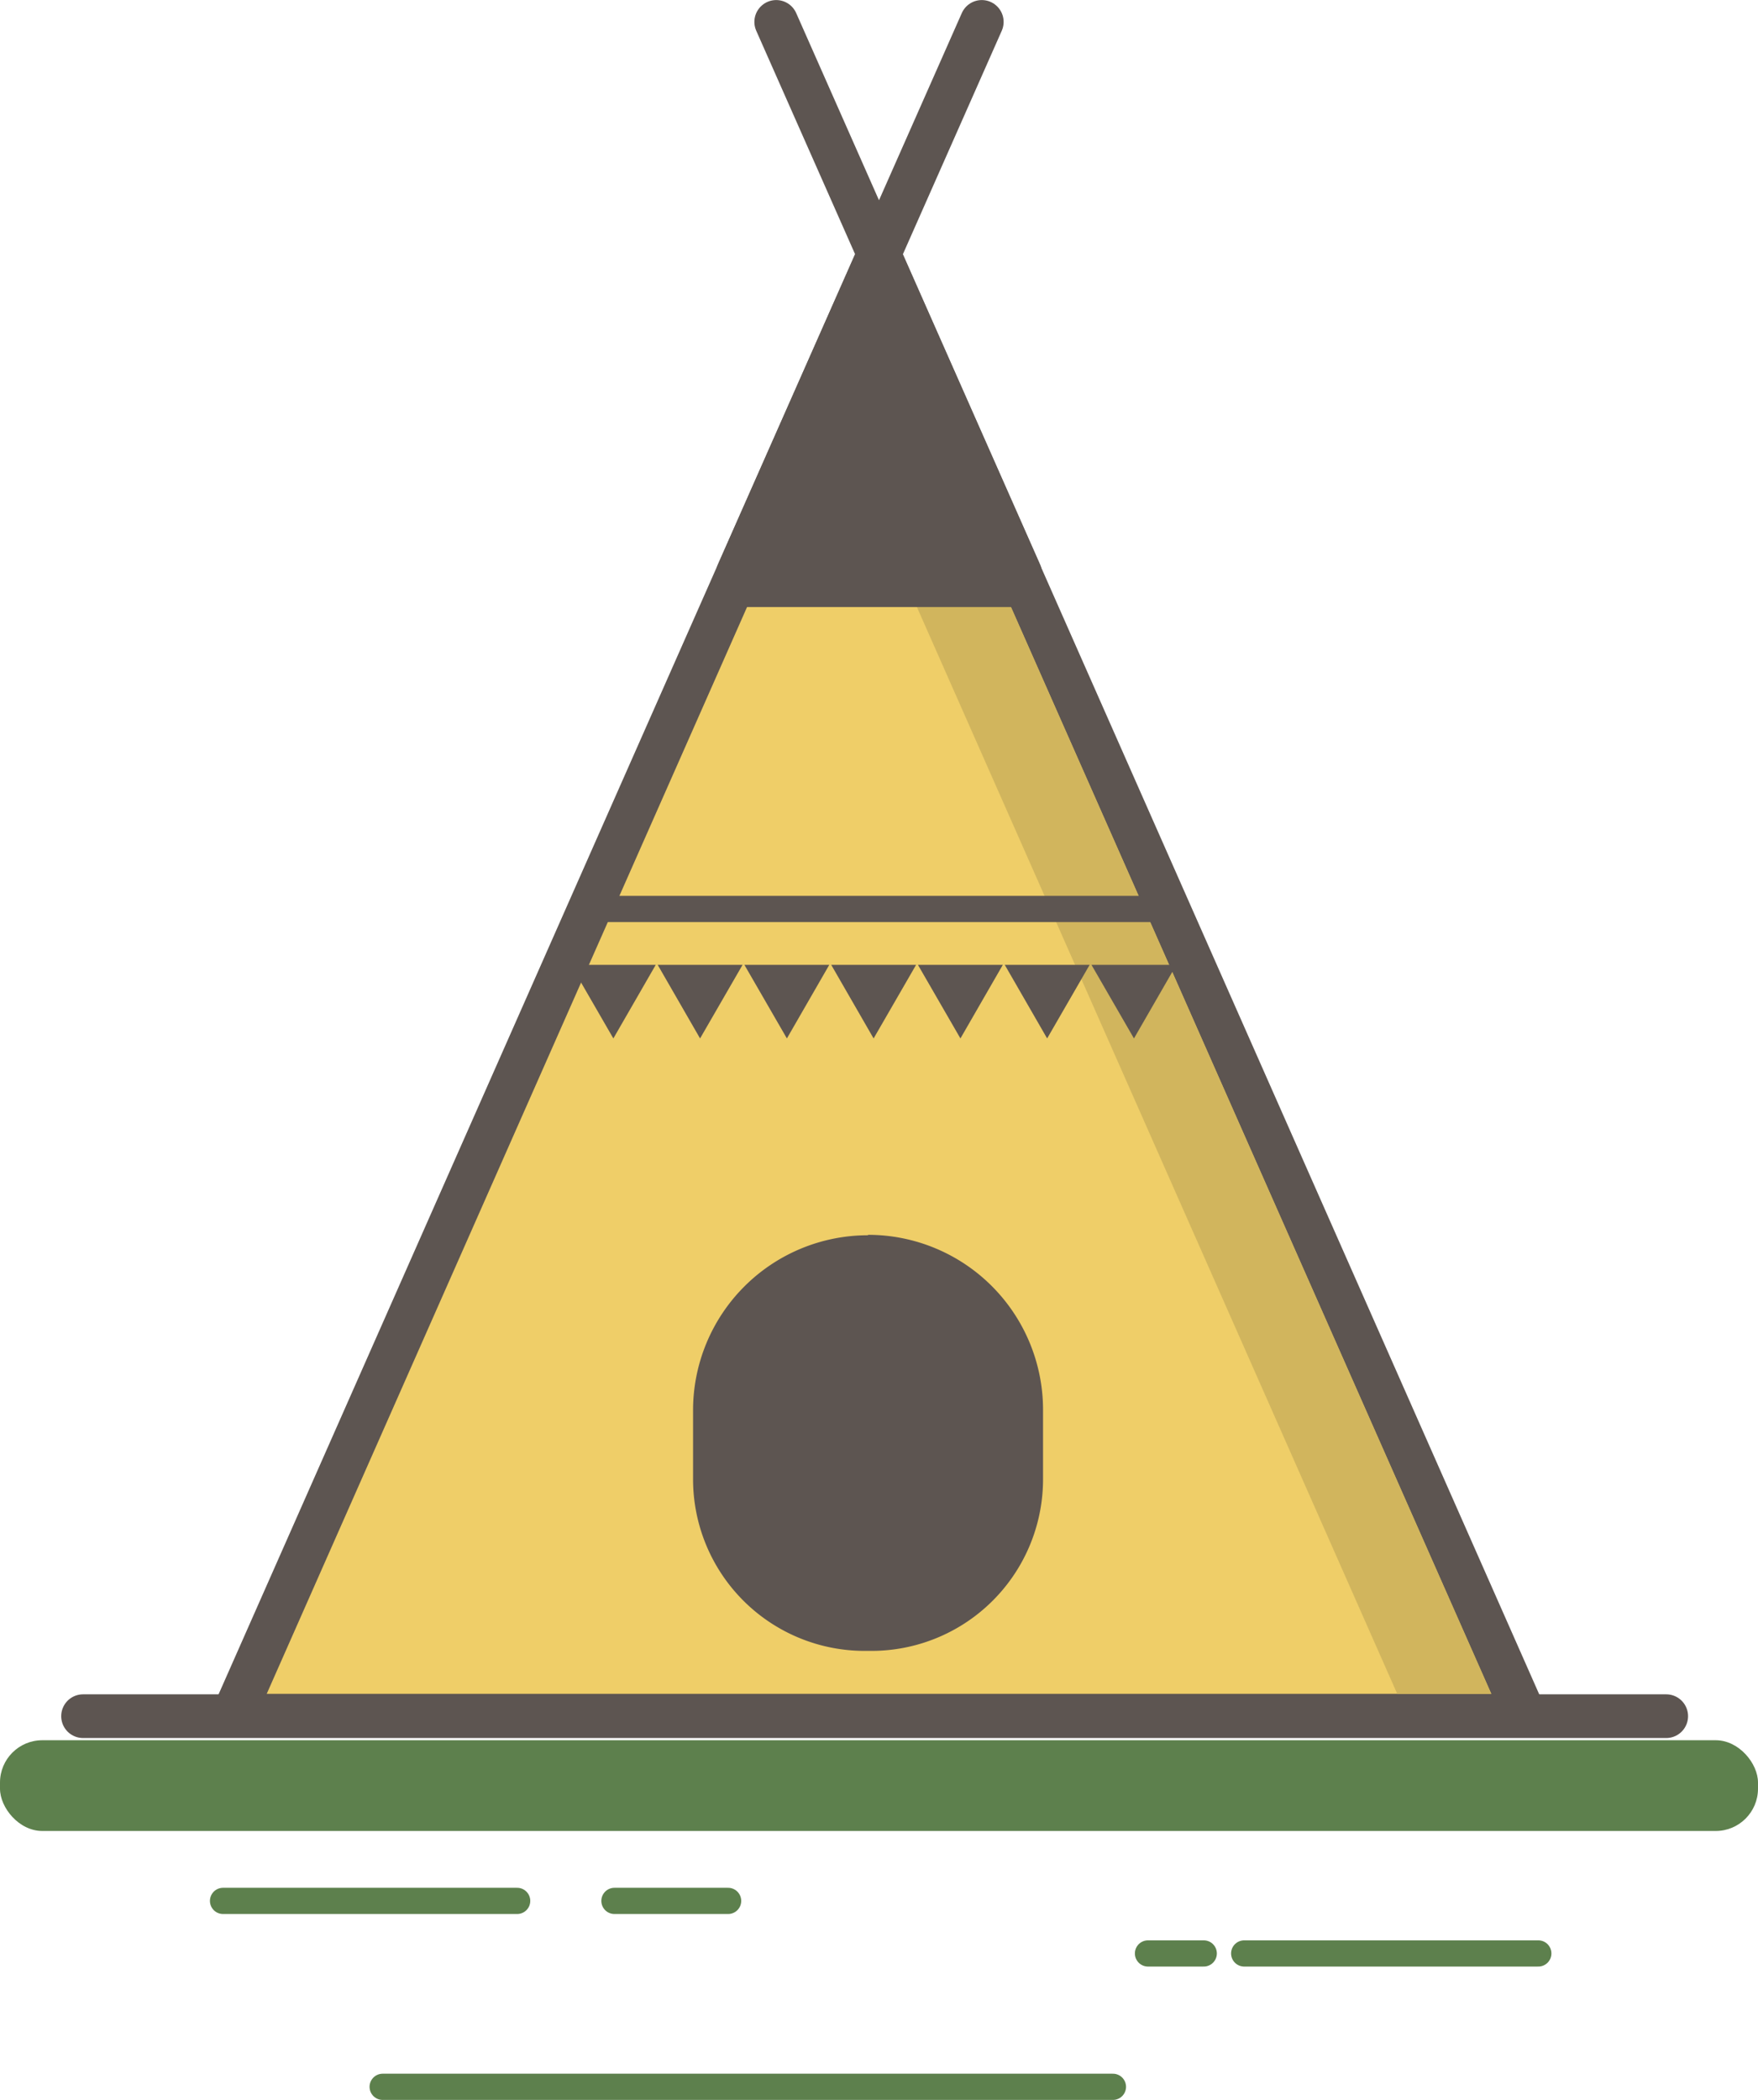
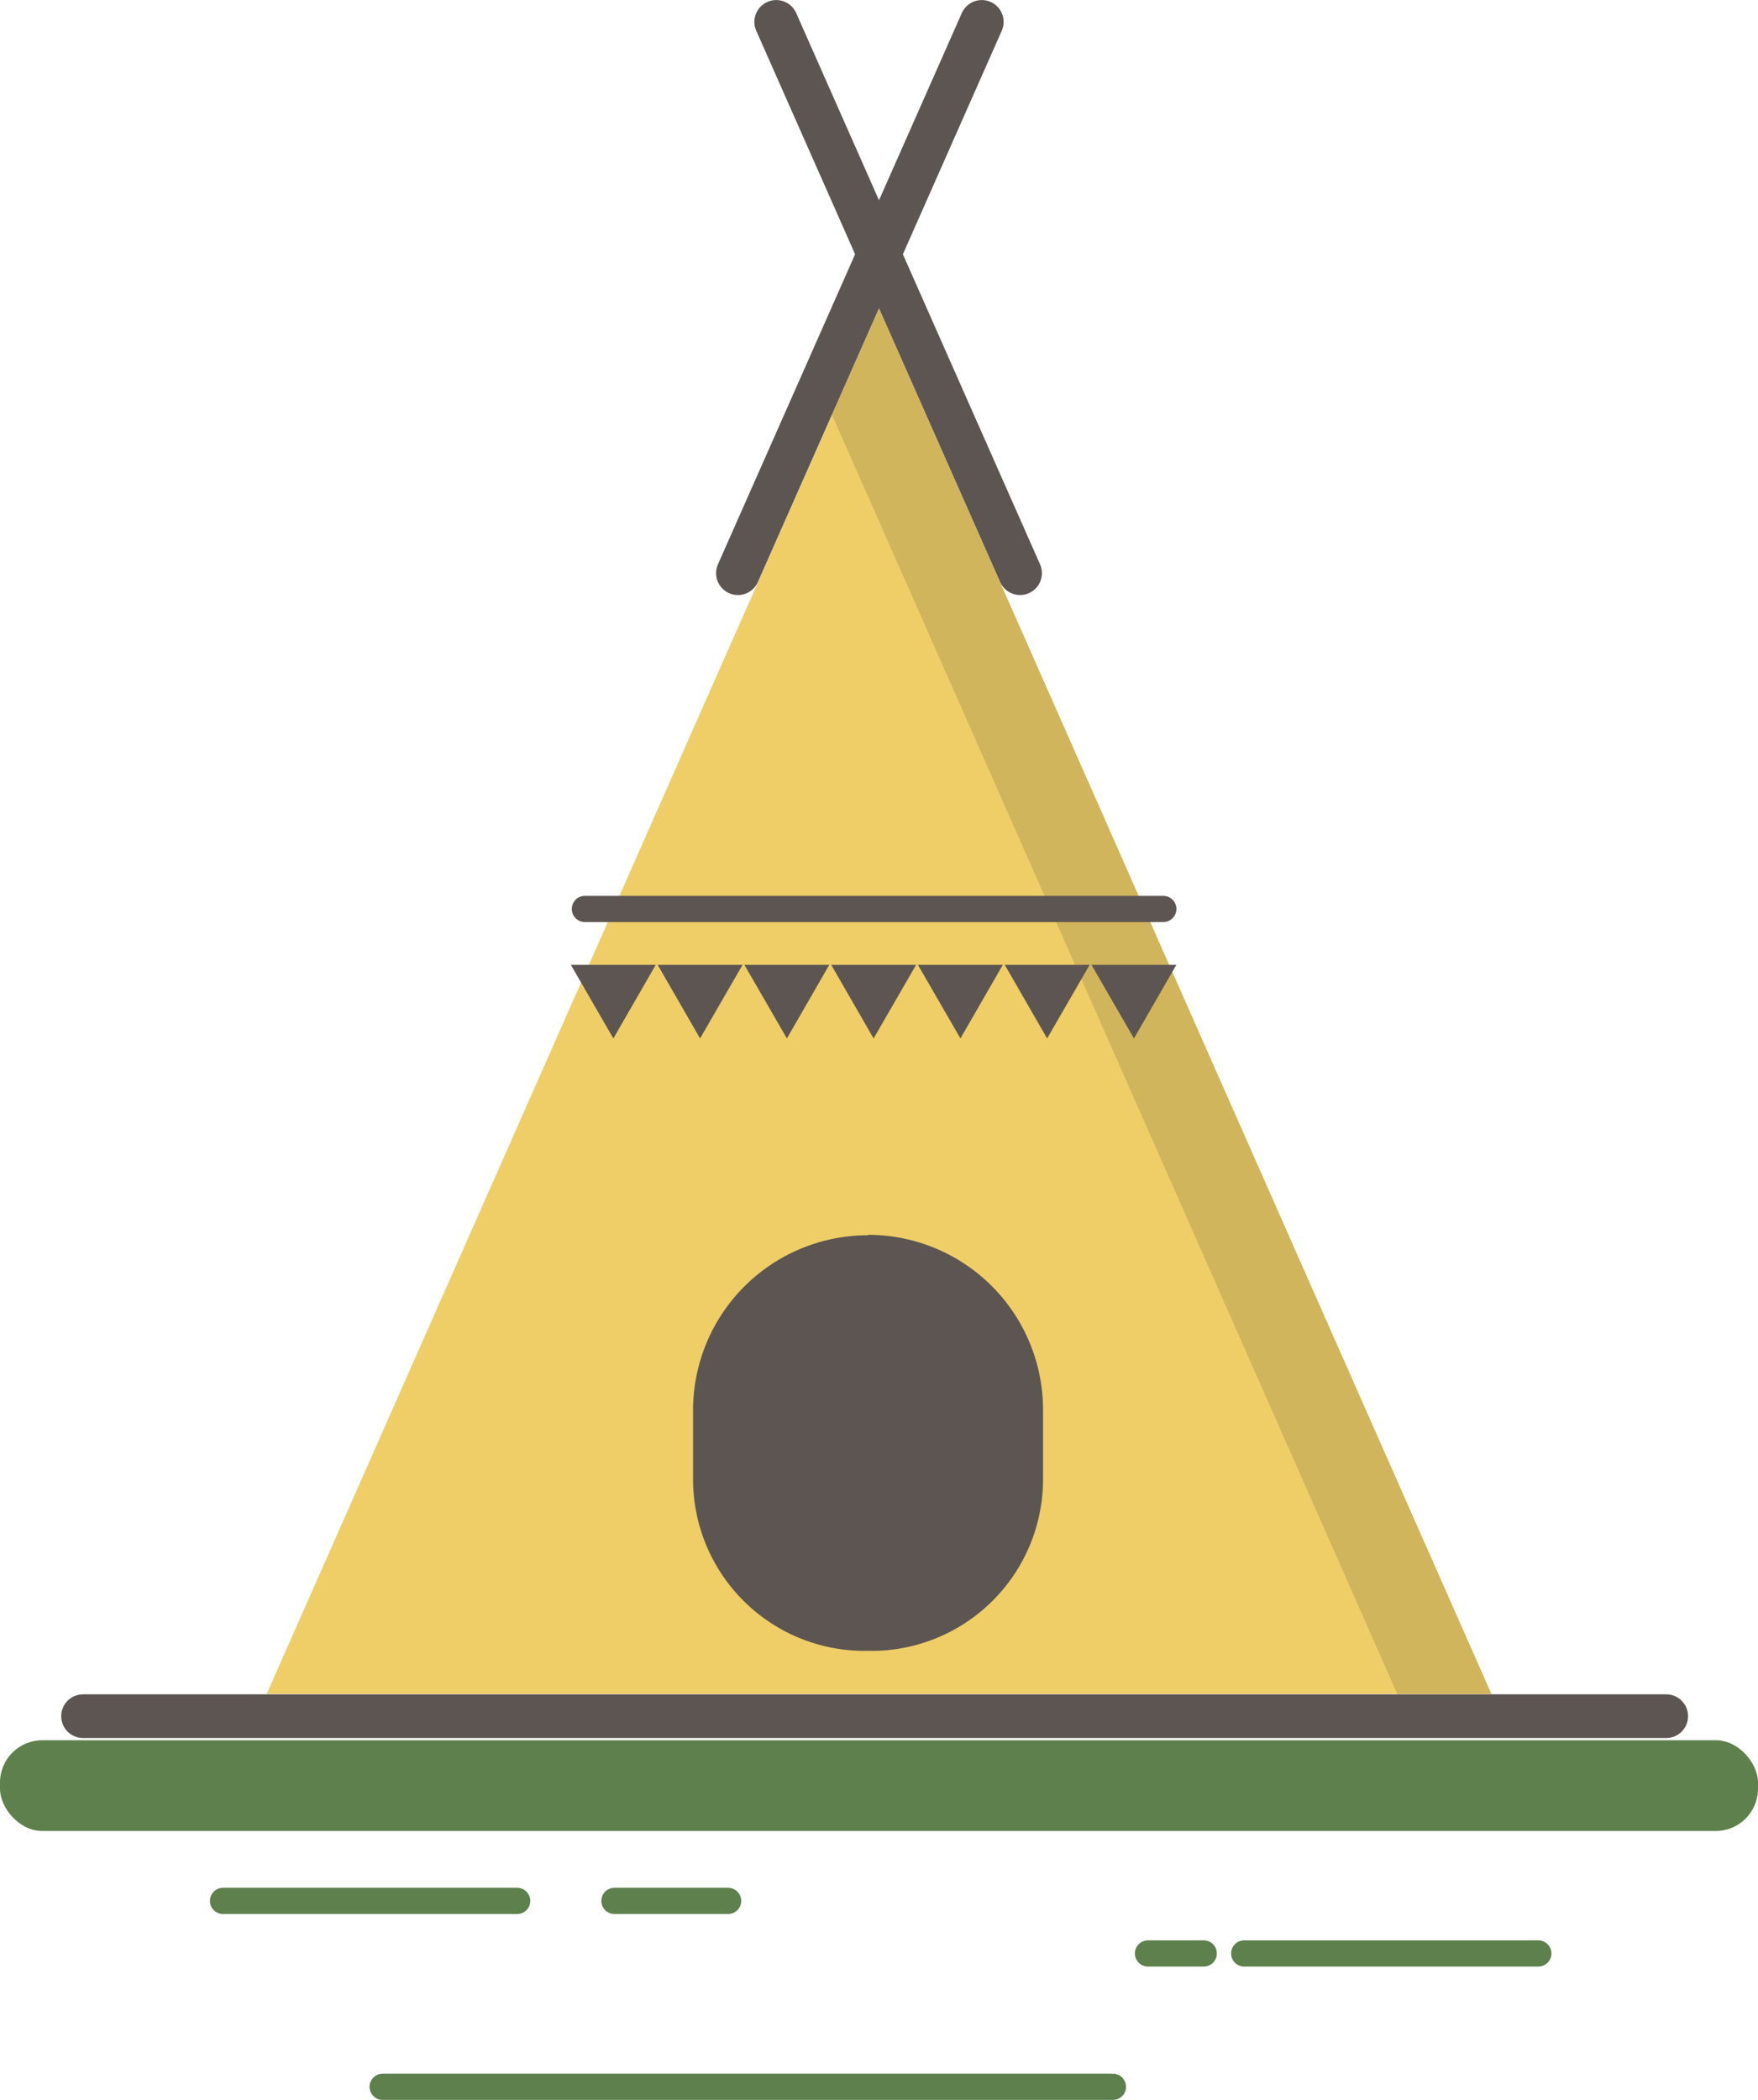
<svg xmlns="http://www.w3.org/2000/svg" id="Layer_1" data-name="Layer 1" viewBox="0 0 163 194.62">
  <defs>
    <style>.cls-1{fill:#5d804d;}.cls-2{fill:#5d5551;}.cls-3{fill:#efce68;}.cls-4{fill:#d1b55d;}.cls-5,.cls-6,.cls-7{fill:none;stroke-linecap:round;}.cls-5,.cls-7{stroke:#5d5551;}.cls-5{stroke-width:4.05px;}.cls-6{stroke:#5d804d;}.cls-6,.cls-7{stroke-width:2.43px;}</style>
  </defs>
  <title>scene-teepee</title>
  <rect class="cls-1" y="161.28" width="163" height="8.41" rx="3.92" ry="3.92" />
-   <path class="cls-2" d="M144.49,160.93h-126l63-142.48ZM31,152.82H132L81.5,38.5Z" transform="translate(0 0.11)" />
  <polyline class="cls-3" points="24.73 156.98 138.27 156.98 81.5 28.59 24.73 156.98 138.27 156.98" />
  <polygon class="cls-4" points="81.5 28.59 77.14 38.45 129.55 156.98 138.27 156.98 81.5 28.59" />
  <line class="cls-5" x1="68.42" y1="53.12" x2="91.03" y2="2.03" />
  <line class="cls-5" x1="71.97" y1="2.03" x2="94.58" y2="53.12" />
-   <polygon class="cls-2" points="95.69 56.26 66.5 56.26 81.8 24.23 95.69 56.26" />
  <path class="cls-2" d="M80.49,114.44h0a16.22,16.22,0,0,1,16.22,16.22v6.39A15.91,15.91,0,0,1,80.8,153H80.17a15.91,15.91,0,0,1-15.91-15.91v-6.39a16.22,16.22,0,0,1,16.22-16.22Z" />
  <line class="cls-5" x1="7.7" y1="159.05" x2="154.49" y2="159.05" />
  <line class="cls-6" x1="20.68" y1="176.17" x2="47.95" y2="176.17" />
  <line class="cls-6" x1="115.36" y1="181.04" x2="142.63" y2="181.04" />
  <line class="cls-6" x1="56.97" y1="176.17" x2="67.51" y2="176.17" />
  <line class="cls-6" x1="106.44" y1="181.04" x2="111.61" y2="181.04" />
  <line class="cls-6" x1="35.48" y1="193.4" x2="103.19" y2="193.4" />
  <polygon class="cls-2" points="56.87 96.24 60.8 89.42 52.93 89.42 56.87 96.24 60.8 89.42 52.93 89.42 56.87 96.24" />
  <polygon class="cls-2" points="64.91 96.24 68.85 89.42 60.98 89.42 64.91 96.24 68.85 89.42 60.98 89.42 64.91 96.24" />
  <polygon class="cls-2" points="72.96 96.24 76.89 89.42 69.02 89.42 72.96 96.24 76.89 89.42 69.02 89.42 72.96 96.24" />
  <polygon class="cls-2" points="81 96.24 84.94 89.42 77.07 89.42 81 96.24 84.94 89.42 77.07 89.42 81 96.24" />
  <polygon class="cls-2" points="89.05 96.24 92.98 89.42 85.11 89.42 89.05 96.24 92.98 89.42 85.11 89.42 89.05 96.24" />
  <polygon class="cls-2" points="97.09 96.24 101.03 89.42 93.16 89.42 97.09 96.24 101.03 89.42 93.16 89.42 97.09 96.24" />
  <polygon class="cls-2" points="105.14 96.24 109.07 89.42 101.2 89.42 105.14 96.24 109.07 89.42 101.2 89.42 105.14 96.24" />
  <line class="cls-7" x1="54.23" y1="84.24" x2="107.86" y2="84.24" />
</svg>